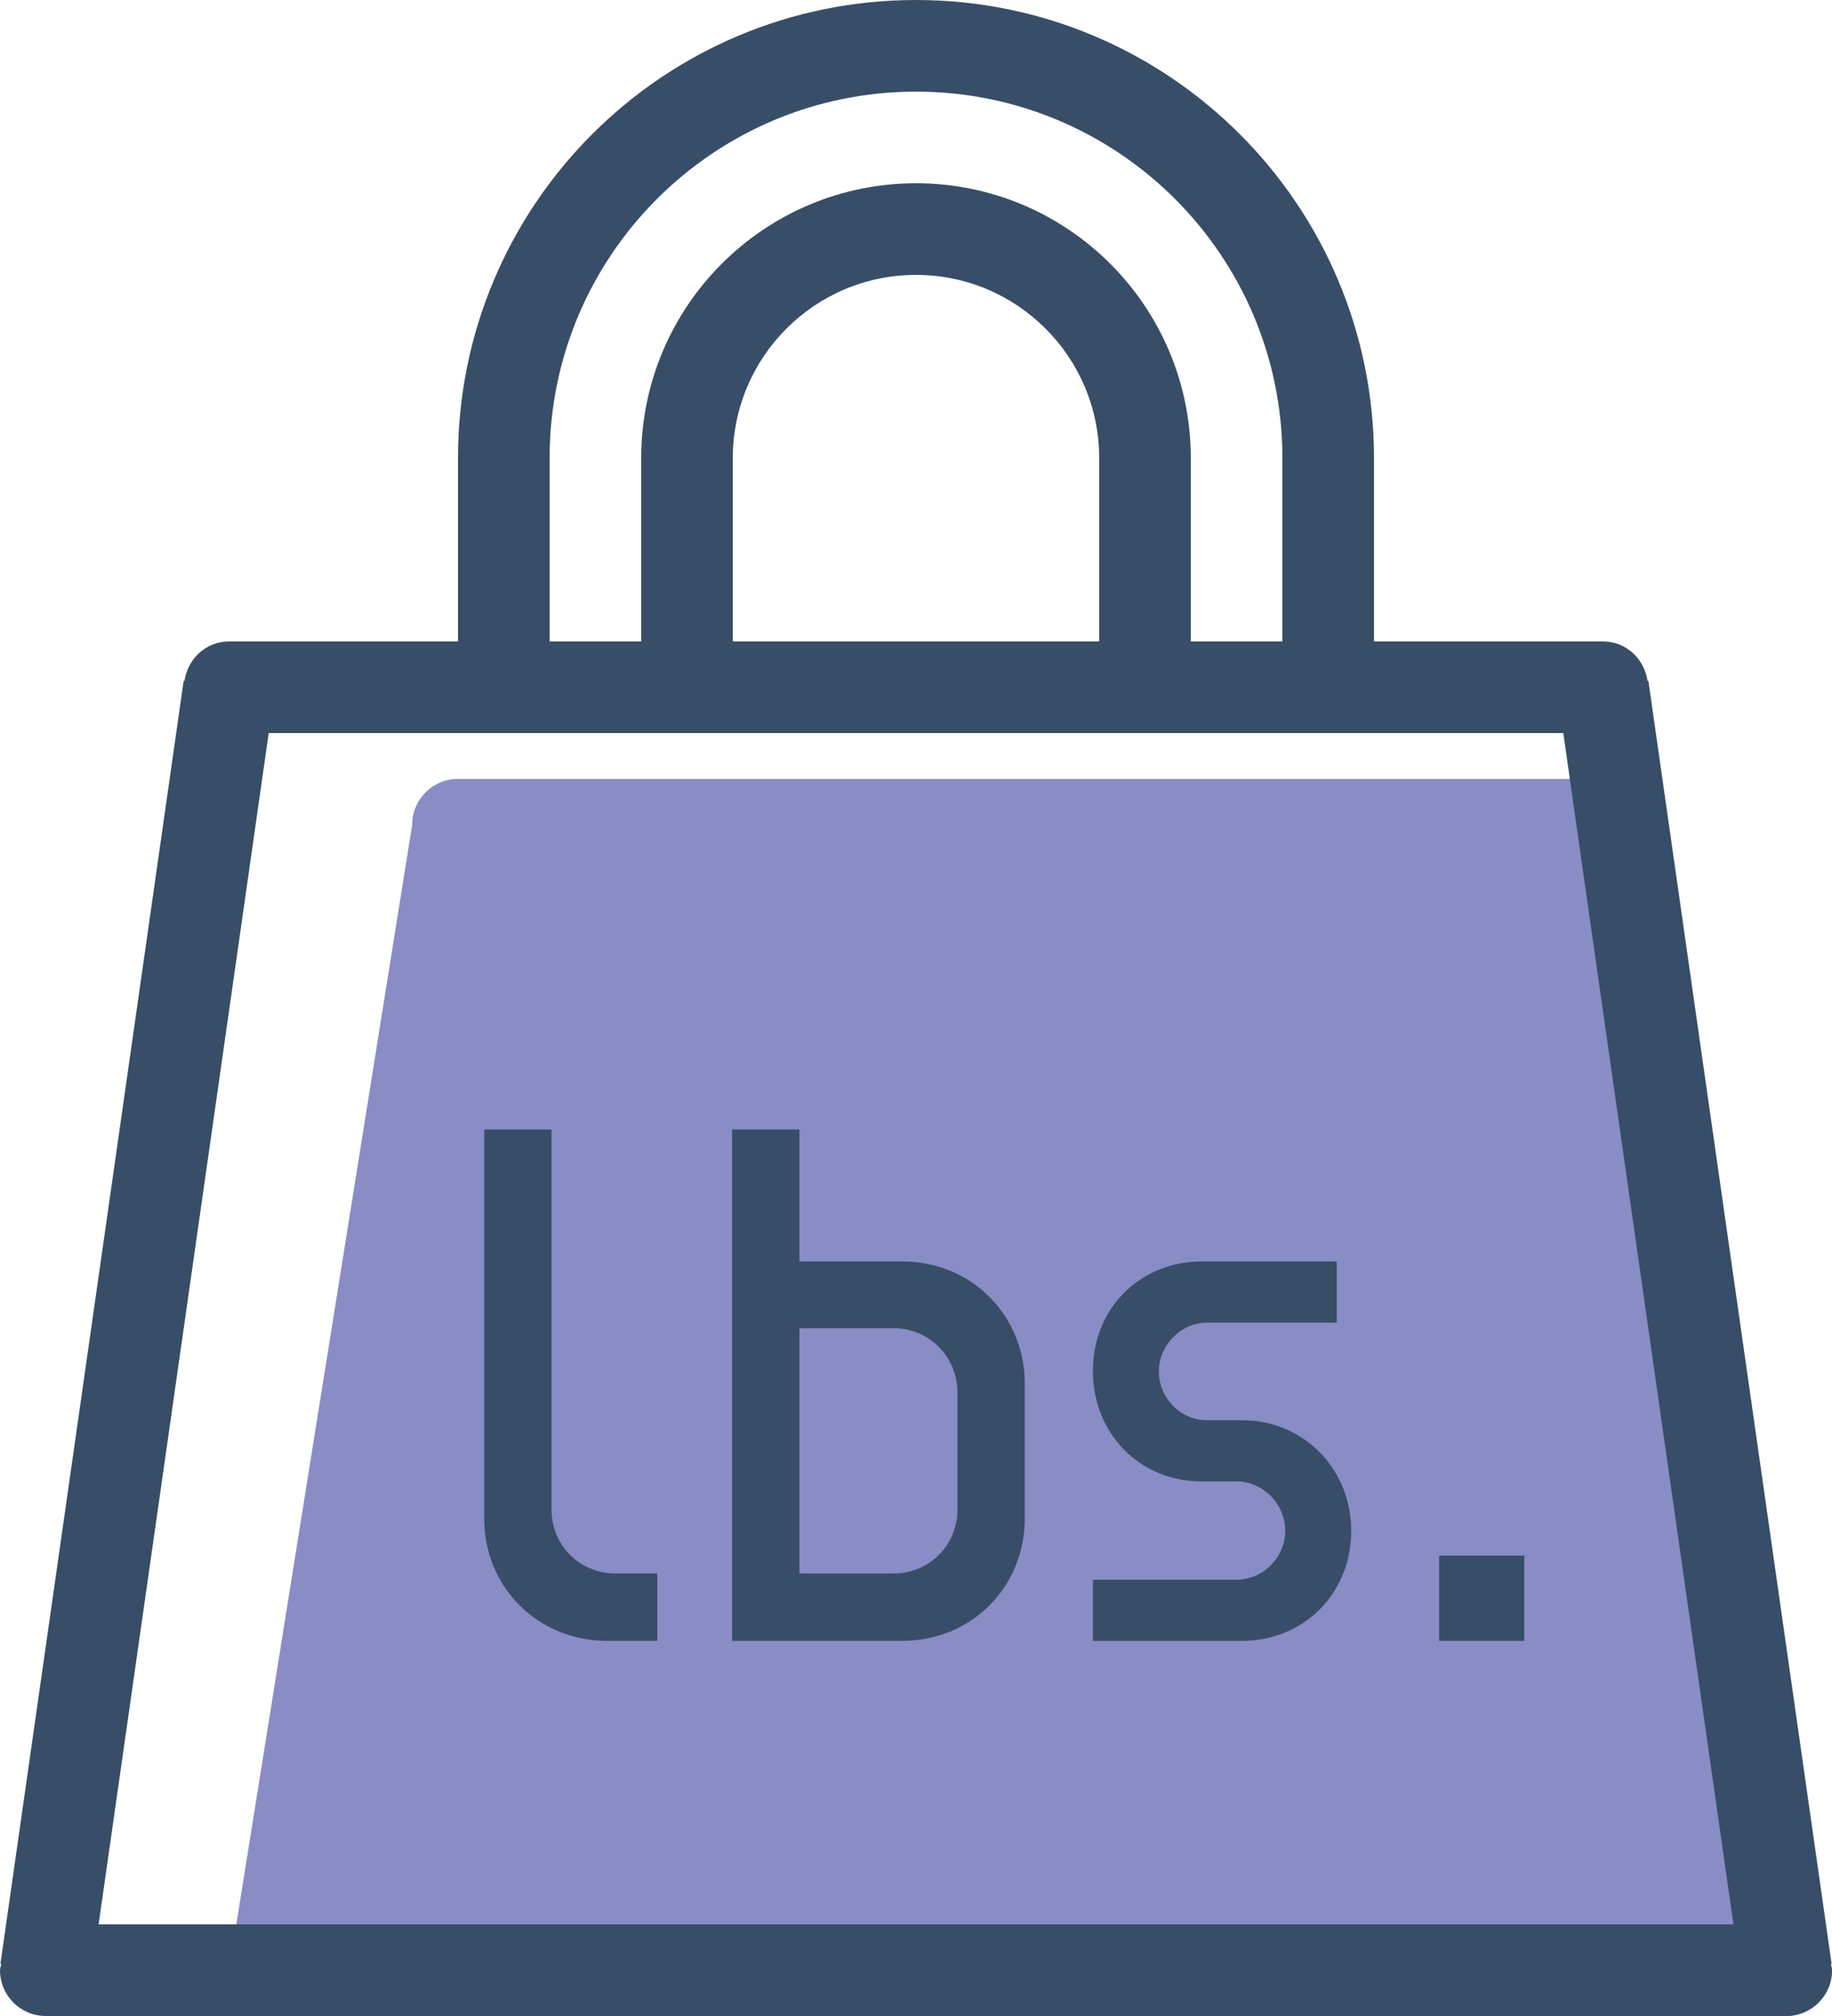
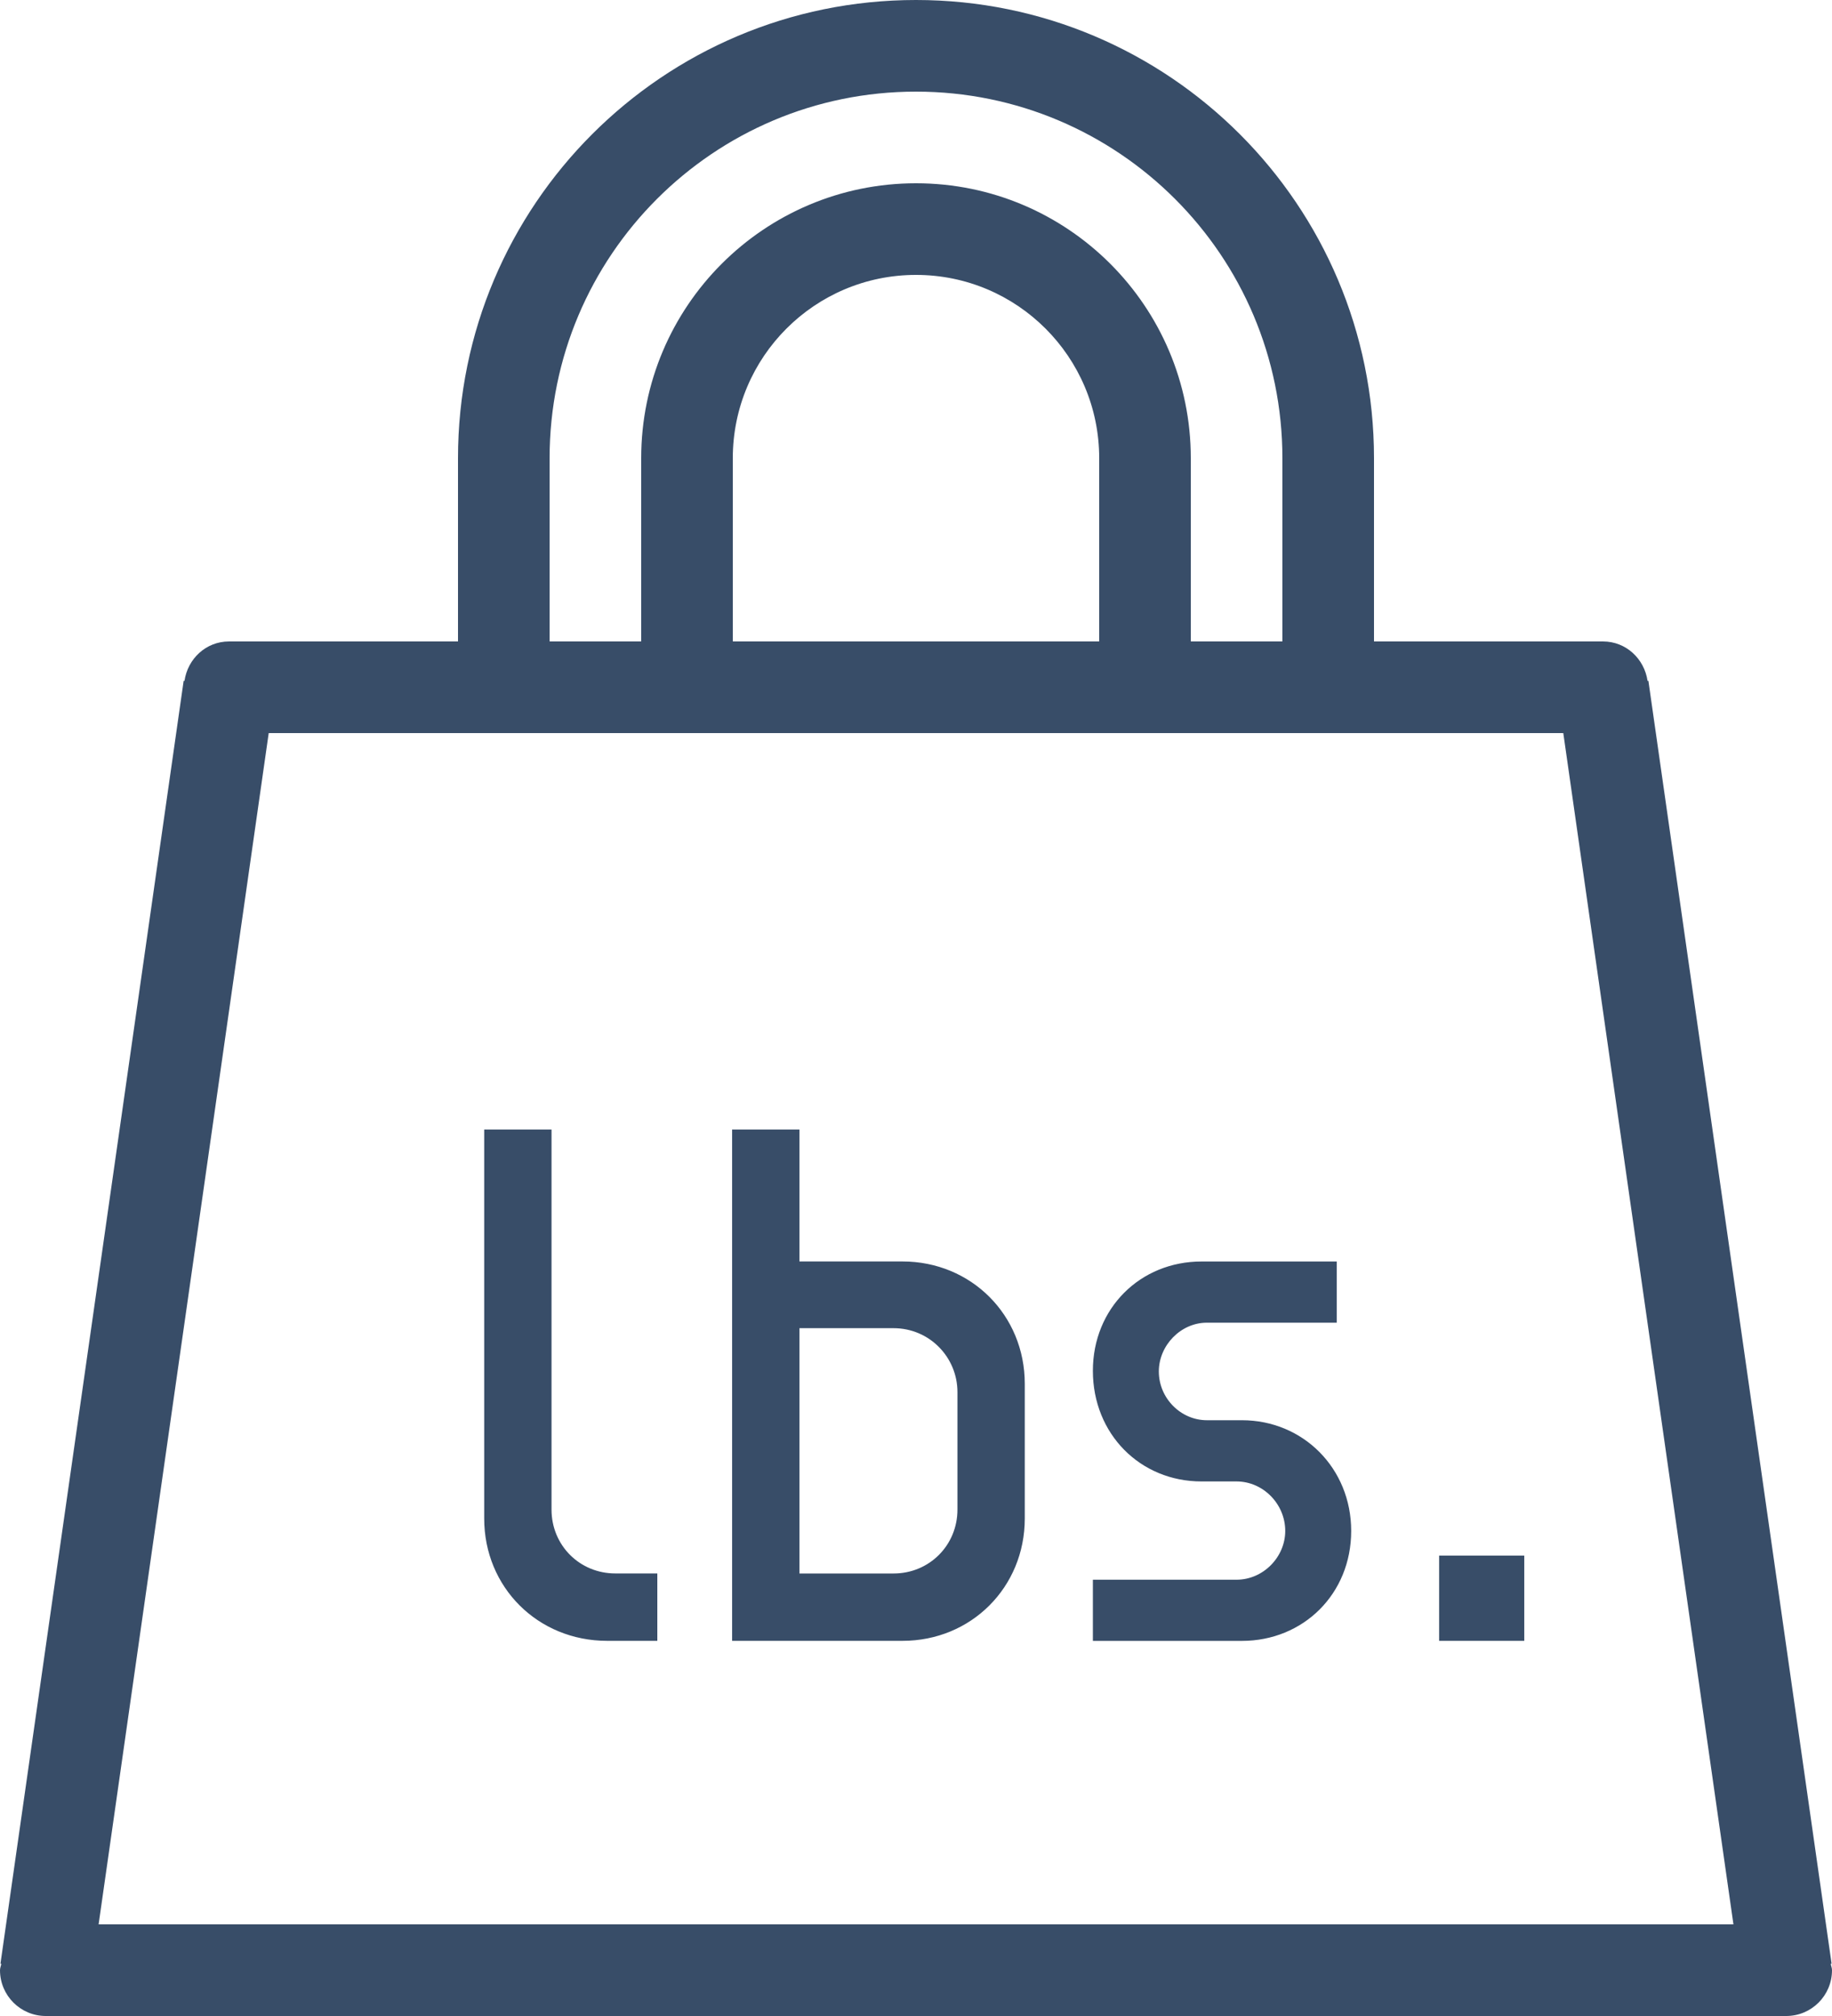
<svg xmlns="http://www.w3.org/2000/svg" version="1.1" id="Layer_1" x="0px" y="0px" width="40px" height="44px" viewBox="0 0 40 44" enable-background="new 0 0 40 44" xml:space="preserve">
  <g id="color_20_">
    <g>
-       <path fill="#898CC5" d="M36,18c0-0.553-0.447-1-1-1H10c-0.552,0-1,0.447-1,1L5,43c0,0.553,0.448,1,1,1h33c0.553,0,1-0.447,1-1    L36,18z" />
-     </g>
+       </g>
  </g>
  <g id="outline_19_">
    <g>
      <path fill="#384D68" d="M39.973,42.861l0.018-0.003l-4-28l-0.018,0.003C35.902,14.378,35.503,14,35,14h-5v-4    c0-5.522-4.477-10-10-10c-5.523,0-10,4.478-10,10v4H5c-0.503,0-0.902,0.378-0.972,0.861L4.01,14.858l-4,28l0.018,0.003    C0.021,42.908,0,42.951,0,43c0,0.553,0.448,1,1,1h38c0.553,0,1-0.447,1-1C40,42.951,39.979,42.908,39.973,42.861z M12,10    c0-4.418,3.582-8,8-8c4.418,0,8,3.582,8,8v4h-2v-4c0-3.313-2.687-6-6-6s-6,2.687-6,6v4h-2V10z M24,10v4h-8v-4c0-2.209,1.791-4,4-4    S24,7.791,24,10z M2.153,42l3.714-26h28.266l3.715,26H2.153z M12.042,32.947v-8.295h-1.47v8.49c0,1.5,1.17,2.67,2.685,2.67h1.095    v-1.471h-0.915C12.657,34.342,12.042,33.728,12.042,32.947z M19.705,27.532h-2.25v-2.88h-1.47v11.16h3.72    c1.5,0,2.67-1.17,2.67-2.67v-2.94C22.375,28.702,21.205,27.532,19.705,27.532z M20.905,32.947c0,0.78-0.615,1.395-1.395,1.395    h-2.055v-5.354h2.055c0.78,0,1.395,0.63,1.395,1.396V32.947z M27.117,30.997h-0.766c-0.569,0-1.049-0.479-1.049-1.064    c0-0.57,0.479-1.065,1.049-1.065h2.836v-1.335h-2.955c-1.336,0-2.37,1.021-2.37,2.385c0,1.38,1.034,2.415,2.37,2.415h0.765    c0.585,0,1.065,0.495,1.065,1.08c0,0.57-0.48,1.065-1.065,1.065h-3.135v1.335h3.255c1.335,0,2.385-1.021,2.385-2.4    C29.502,32.047,28.452,30.997,27.117,30.997z M31.422,35.812h1.859v-1.86h-1.859V35.812z" />
    </g>
  </g>
</svg>